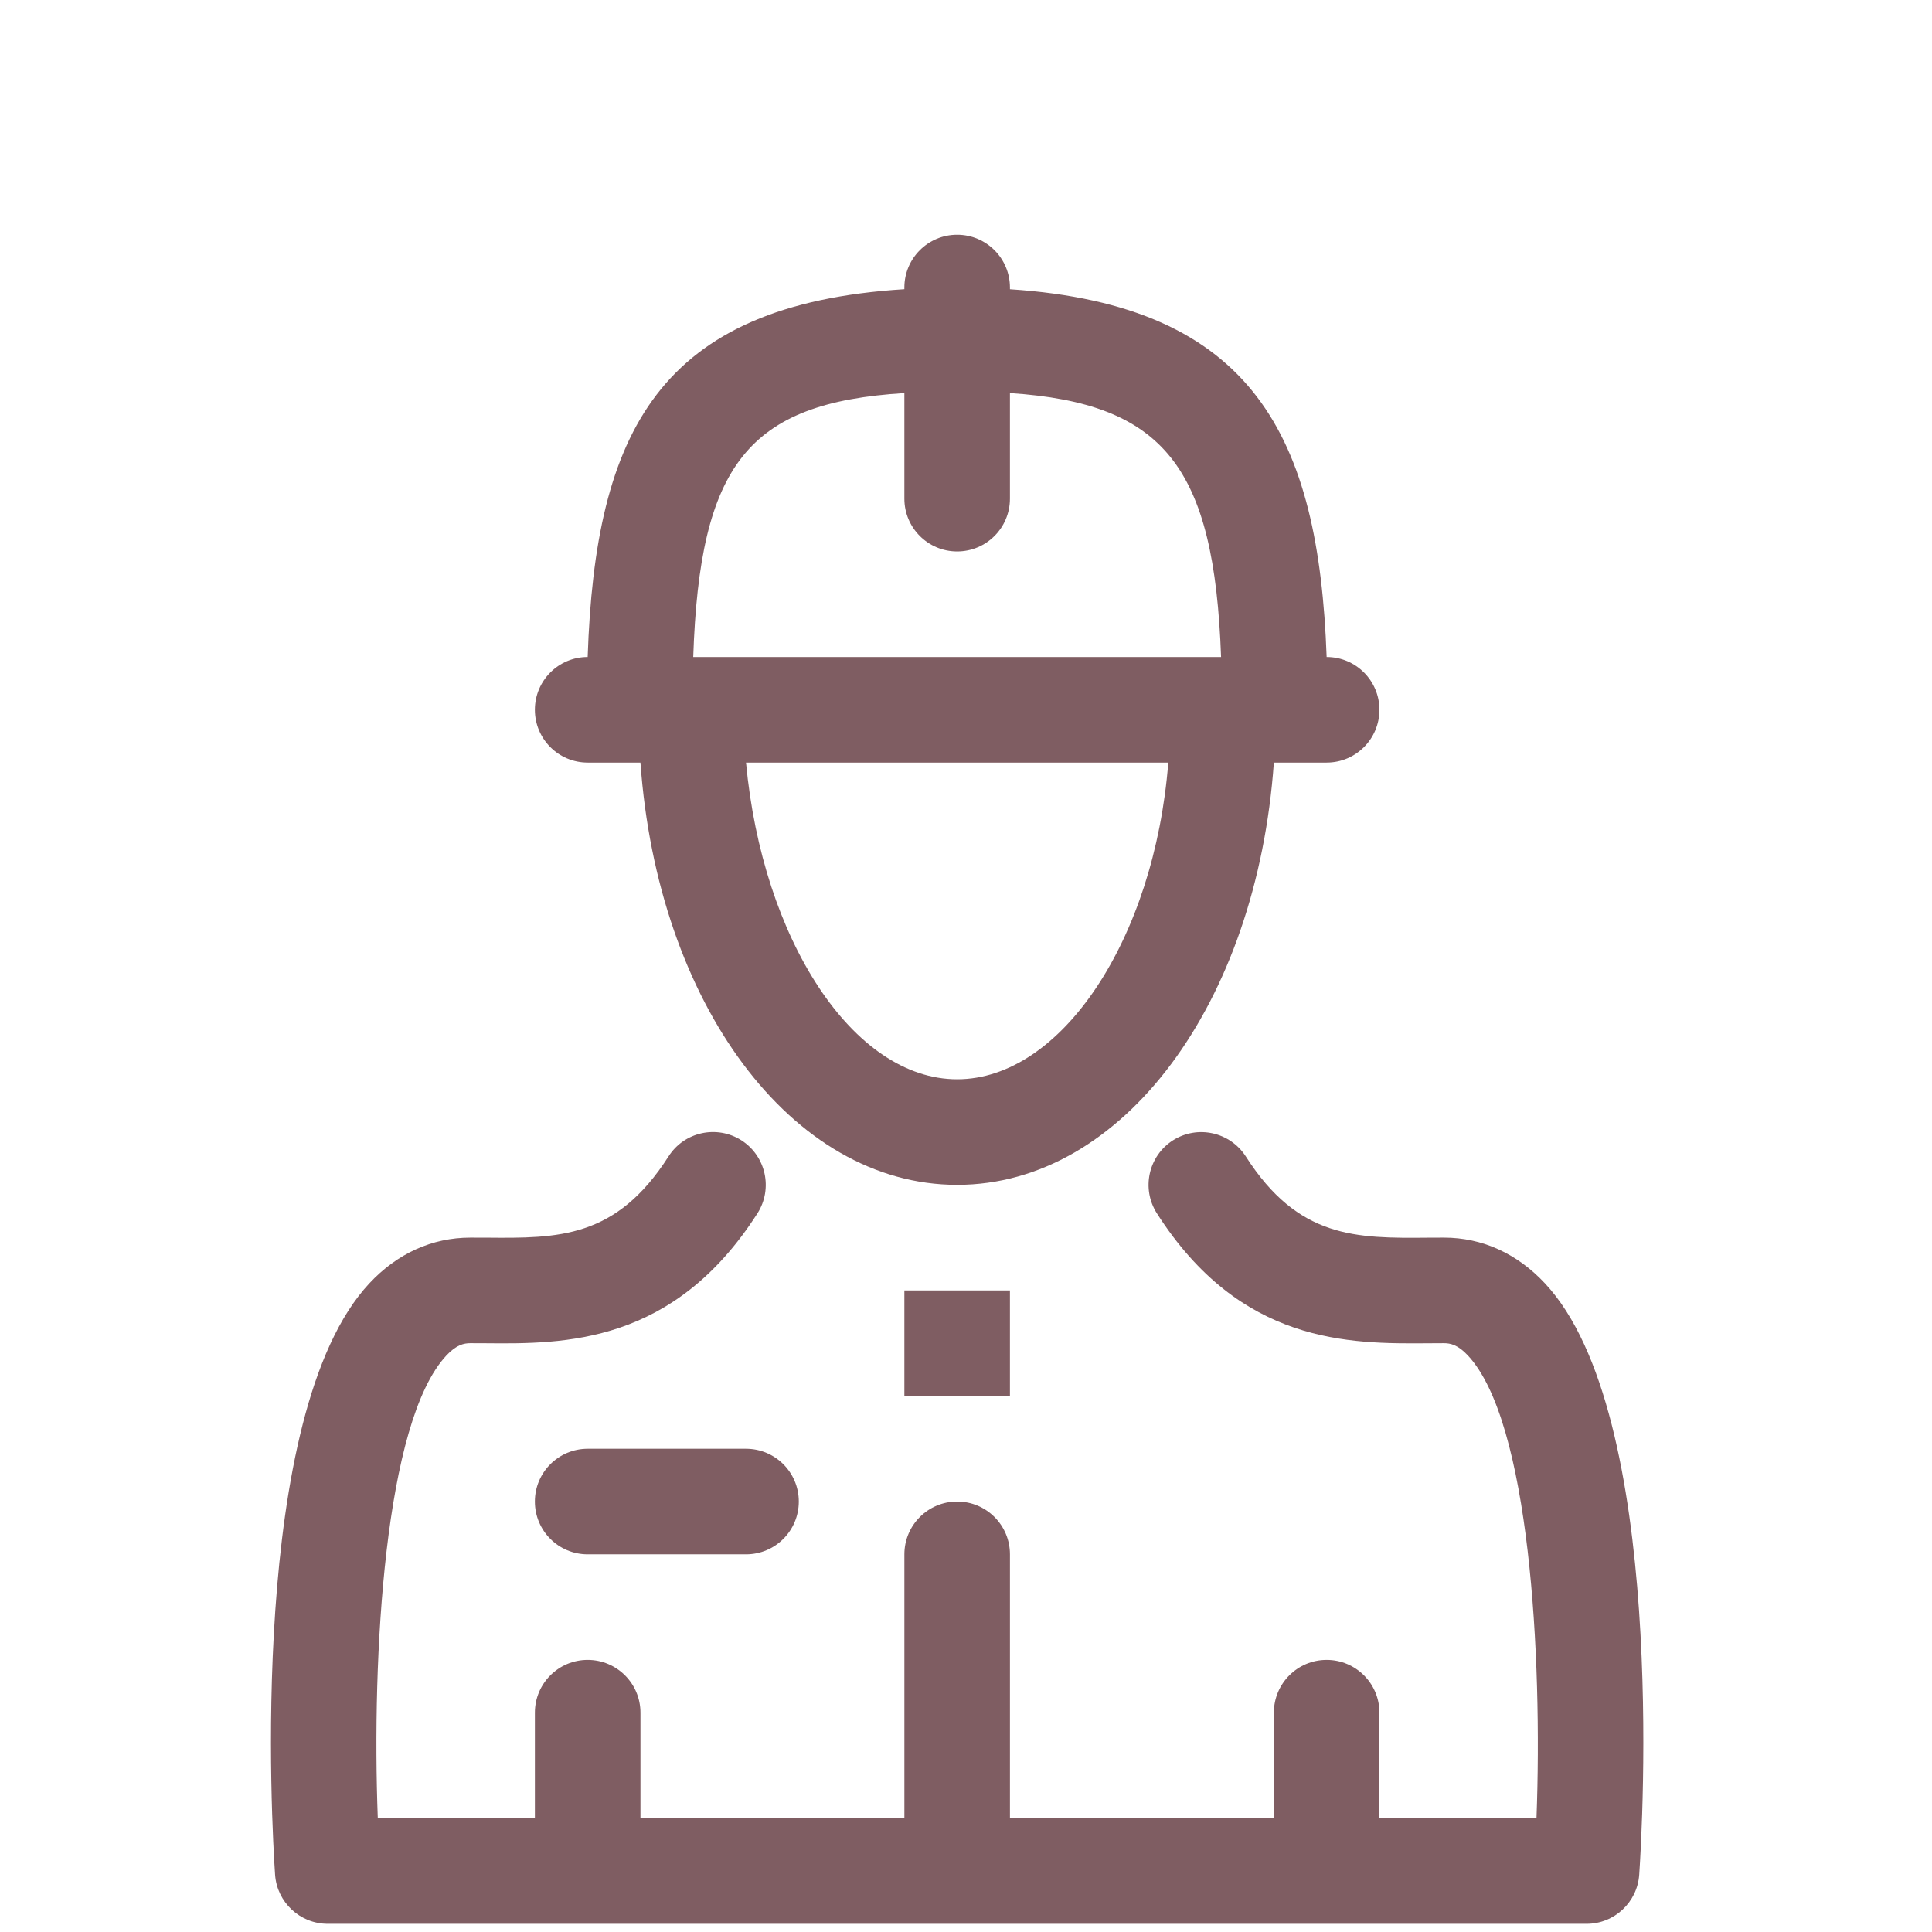
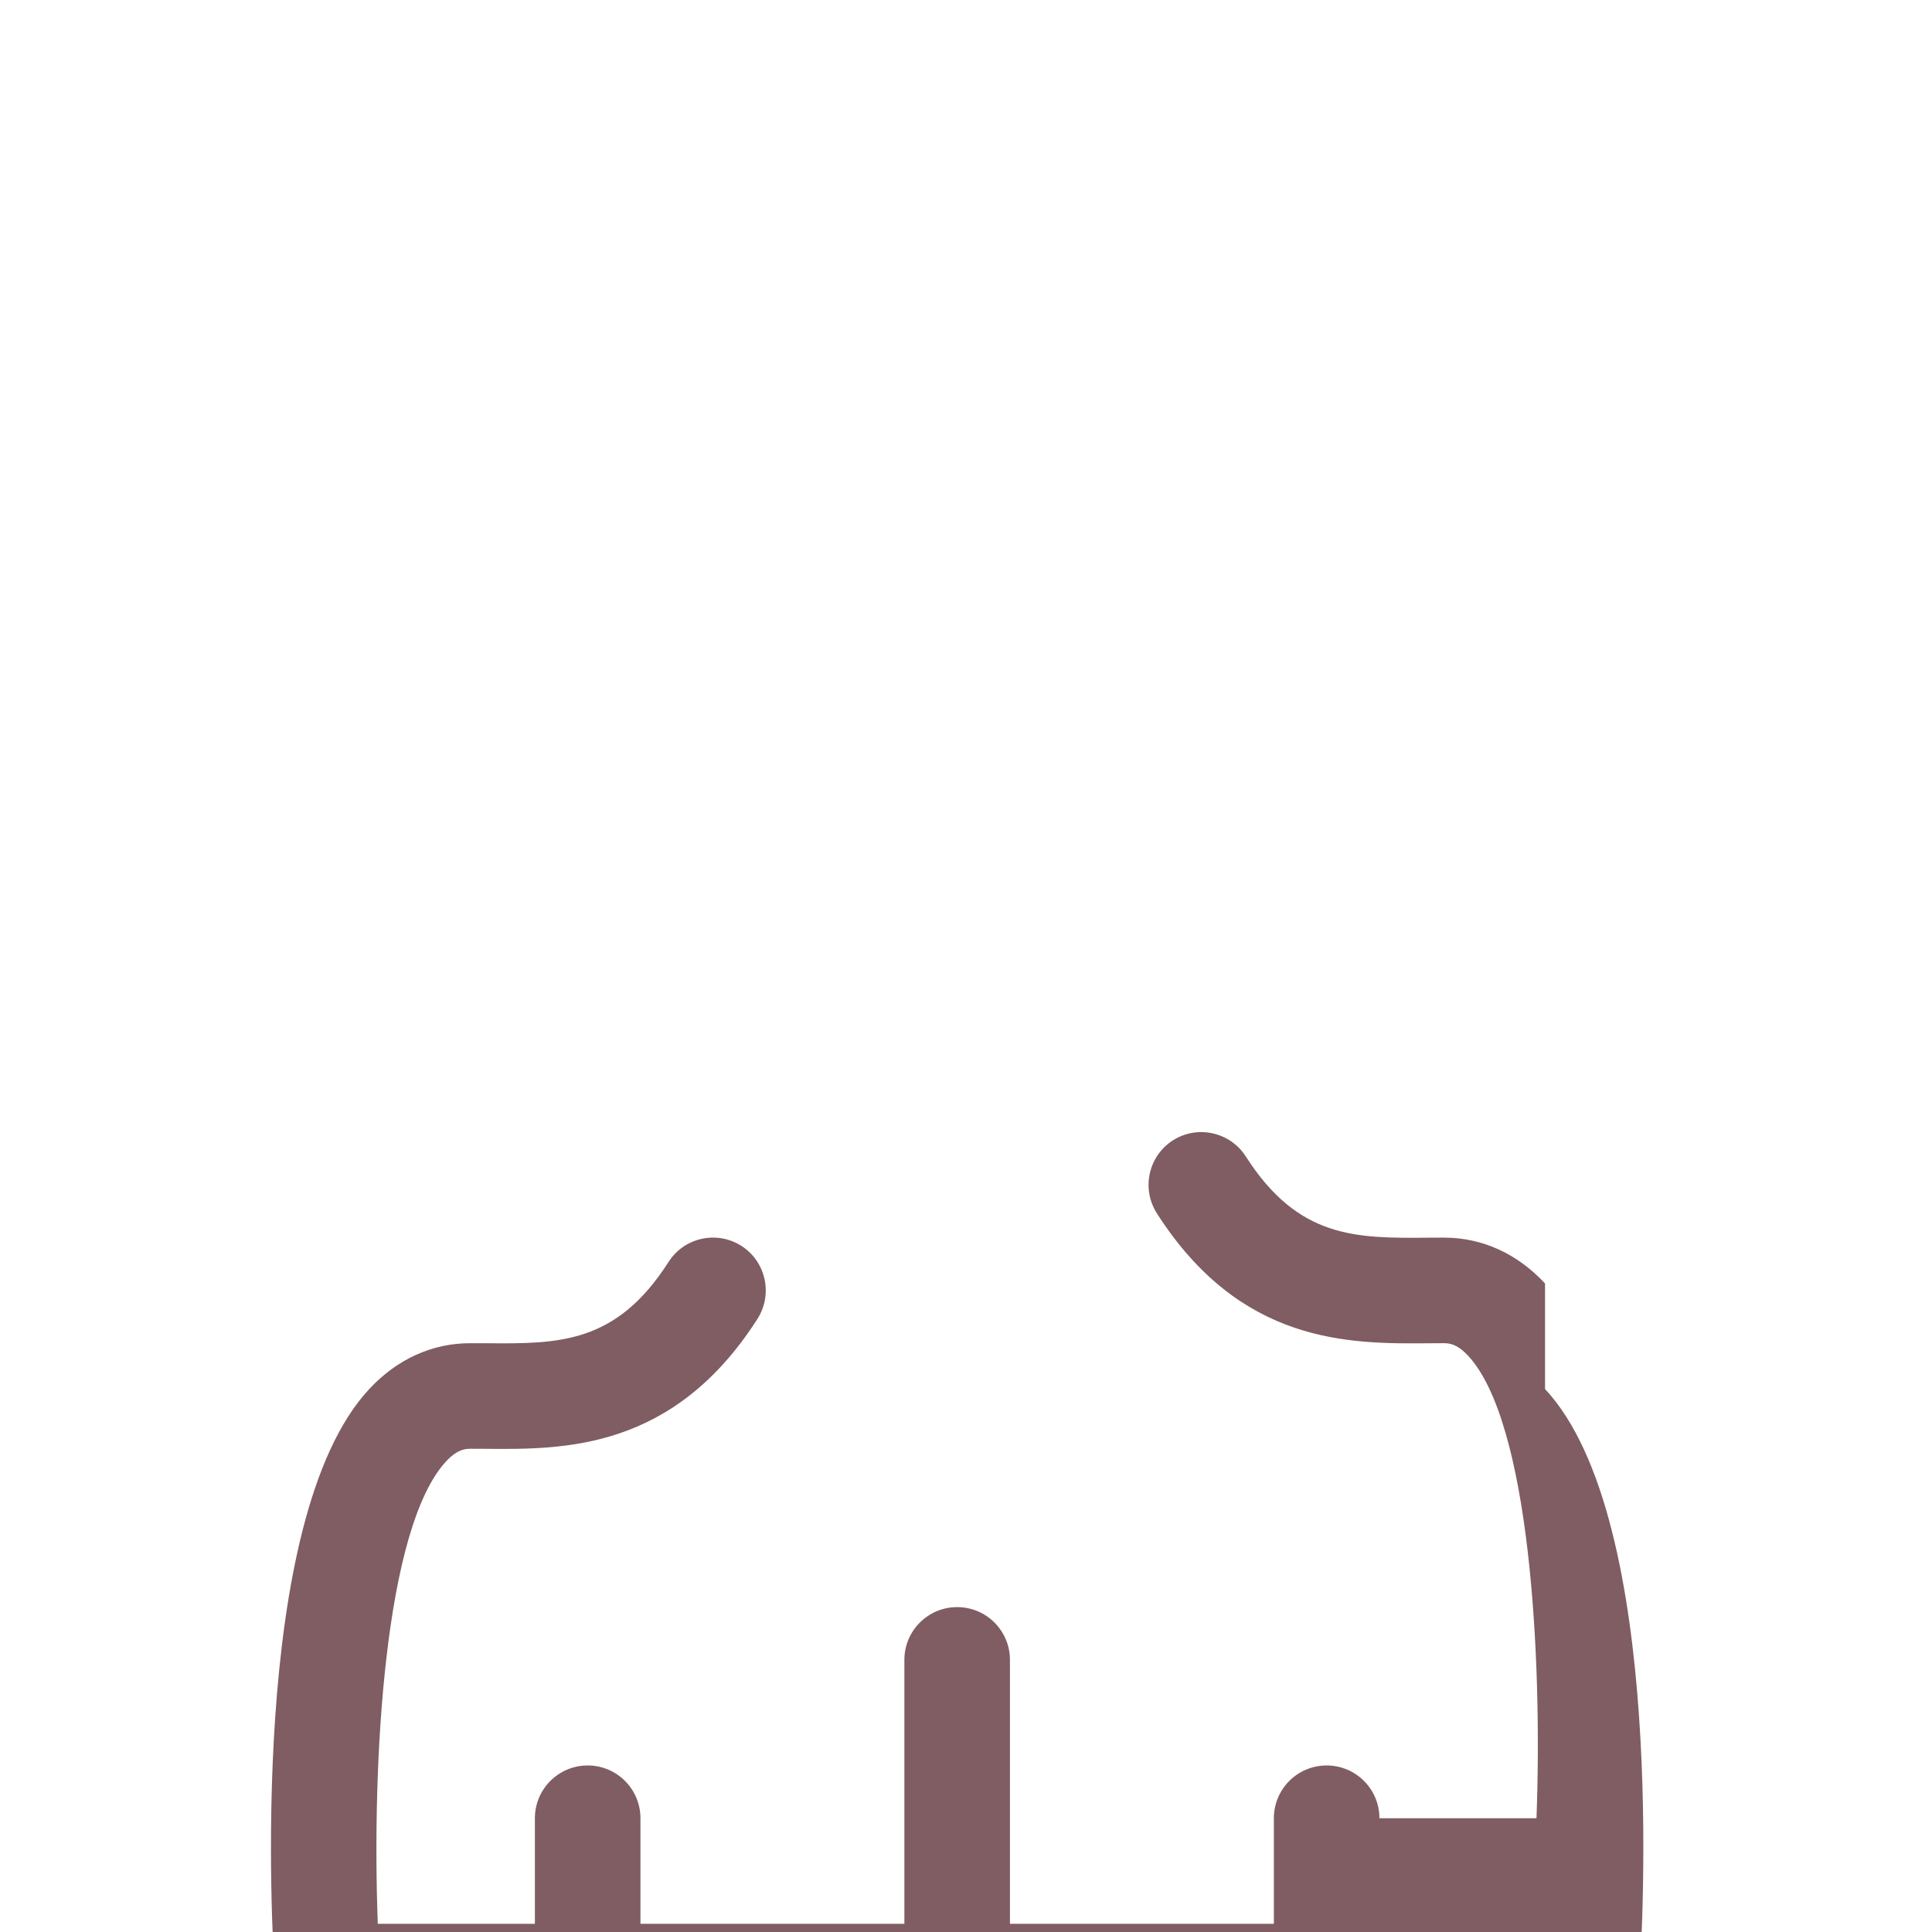
<svg xmlns="http://www.w3.org/2000/svg" viewBox="0 0 400 400">
-   <path fill="#7F5D62" d="M319.883 265.724c-5.787-6.207-13.021-9.486-20.917-9.486l-3.24.011c-15.059.137-26.933.169-37.801-16.83-3.273-5.071-10.005-6.552-15.092-3.317-5.082 3.257-6.562 10.021-3.317 15.103 17.365 27.14 39.795 27.042 56.352 26.905l3.098-.016c1.268 0 2.863.301 4.951 2.552 12.797 13.704 15.453 62.27 14.196 95.803h-32.517v-21.857c0-6.038-4.89-10.928-10.928-10.928-6.038 0-10.928 4.89-10.928 10.928v21.857h-54.642v-54.642c0-6.038-4.89-10.928-10.928-10.928s-10.928 4.89-10.928 10.928v54.642H132.6v-21.857c0-6.038-4.89-10.928-10.928-10.928s-10.928 4.89-10.928 10.928v21.857H78.219c-1.268-33.523 1.377-82.072 14.196-95.803 2.093-2.251 3.683-2.552 4.956-2.552l3.104.011c16.392.158 38.987.246 56.352-26.905 3.24-5.082 1.759-11.846-3.317-15.103-5.087-3.246-11.846-1.77-15.092 3.317-10.868 16.999-22.742 16.972-37.801 16.83l-3.246-.005c-7.896 0-15.13 3.278-20.917 9.486-25.228 27.02-20.157 112.72-19.502 122.397.393 5.737 5.164 10.185 10.901 10.185h260.629c5.737 0 10.508-4.448 10.901-10.18.662-9.683 5.733-95.378-19.5-122.403z" />
-   <path fill="#7F5D62" d="M121.67 157.883h10.928c3.524 49.817 31.271 87.426 65.57 87.426s62.045-37.61 65.57-87.426h10.928c6.038 0 10.928-4.89 10.928-10.928s-4.89-10.928-10.928-10.928c-1.639-45.495-15.021-72.815-65.57-76.143v-.355c0-6.038-4.89-10.928-10.928-10.928s-10.928 4.89-10.928 10.928v.344c-50.904 3.186-64.002 29.627-65.57 76.154-6.038 0-10.928 4.89-10.928 10.928s4.885 10.928 10.928 10.928zm76.499 65.57c-21.578 0-40.32-28.998-43.713-65.57h87.426c-2.88 36.572-22.135 65.57-43.713 65.57zM187.24 81.385v21.857c0 6.038 4.89 10.928 10.928 10.928s10.928-4.89 10.928-10.928V81.385c31.954 2.109 42.298 15.261 43.713 54.642H143.527c1.339-39.894 11.355-52.637 43.713-54.642zM187.24 267.166h21.857v21.857H187.24zM121.67 299.951c-6.038 0-10.928 4.89-10.928 10.928 0 6.038 4.89 10.928 10.928 10.928h32.785c6.038 0 10.928-4.89 10.928-10.928 0-6.038-4.89-10.928-10.928-10.928H121.67z" />
+   <path fill="#7F5D62" d="M319.883 265.724c-5.787-6.207-13.021-9.486-20.917-9.486l-3.24.011c-15.059.137-26.933.169-37.801-16.83-3.273-5.071-10.005-6.552-15.092-3.317-5.082 3.257-6.562 10.021-3.317 15.103 17.365 27.14 39.795 27.042 56.352 26.905l3.098-.016c1.268 0 2.863.301 4.951 2.552 12.797 13.704 15.453 62.27 14.196 95.803h-32.517c0-6.038-4.89-10.928-10.928-10.928-6.038 0-10.928 4.89-10.928 10.928v21.857h-54.642v-54.642c0-6.038-4.89-10.928-10.928-10.928s-10.928 4.89-10.928 10.928v54.642H132.6v-21.857c0-6.038-4.89-10.928-10.928-10.928s-10.928 4.89-10.928 10.928v21.857H78.219c-1.268-33.523 1.377-82.072 14.196-95.803 2.093-2.251 3.683-2.552 4.956-2.552l3.104.011c16.392.158 38.987.246 56.352-26.905 3.24-5.082 1.759-11.846-3.317-15.103-5.087-3.246-11.846-1.77-15.092 3.317-10.868 16.999-22.742 16.972-37.801 16.83l-3.246-.005c-7.896 0-15.13 3.278-20.917 9.486-25.228 27.02-20.157 112.72-19.502 122.397.393 5.737 5.164 10.185 10.901 10.185h260.629c5.737 0 10.508-4.448 10.901-10.18.662-9.683 5.733-95.378-19.5-122.403z" />
</svg>